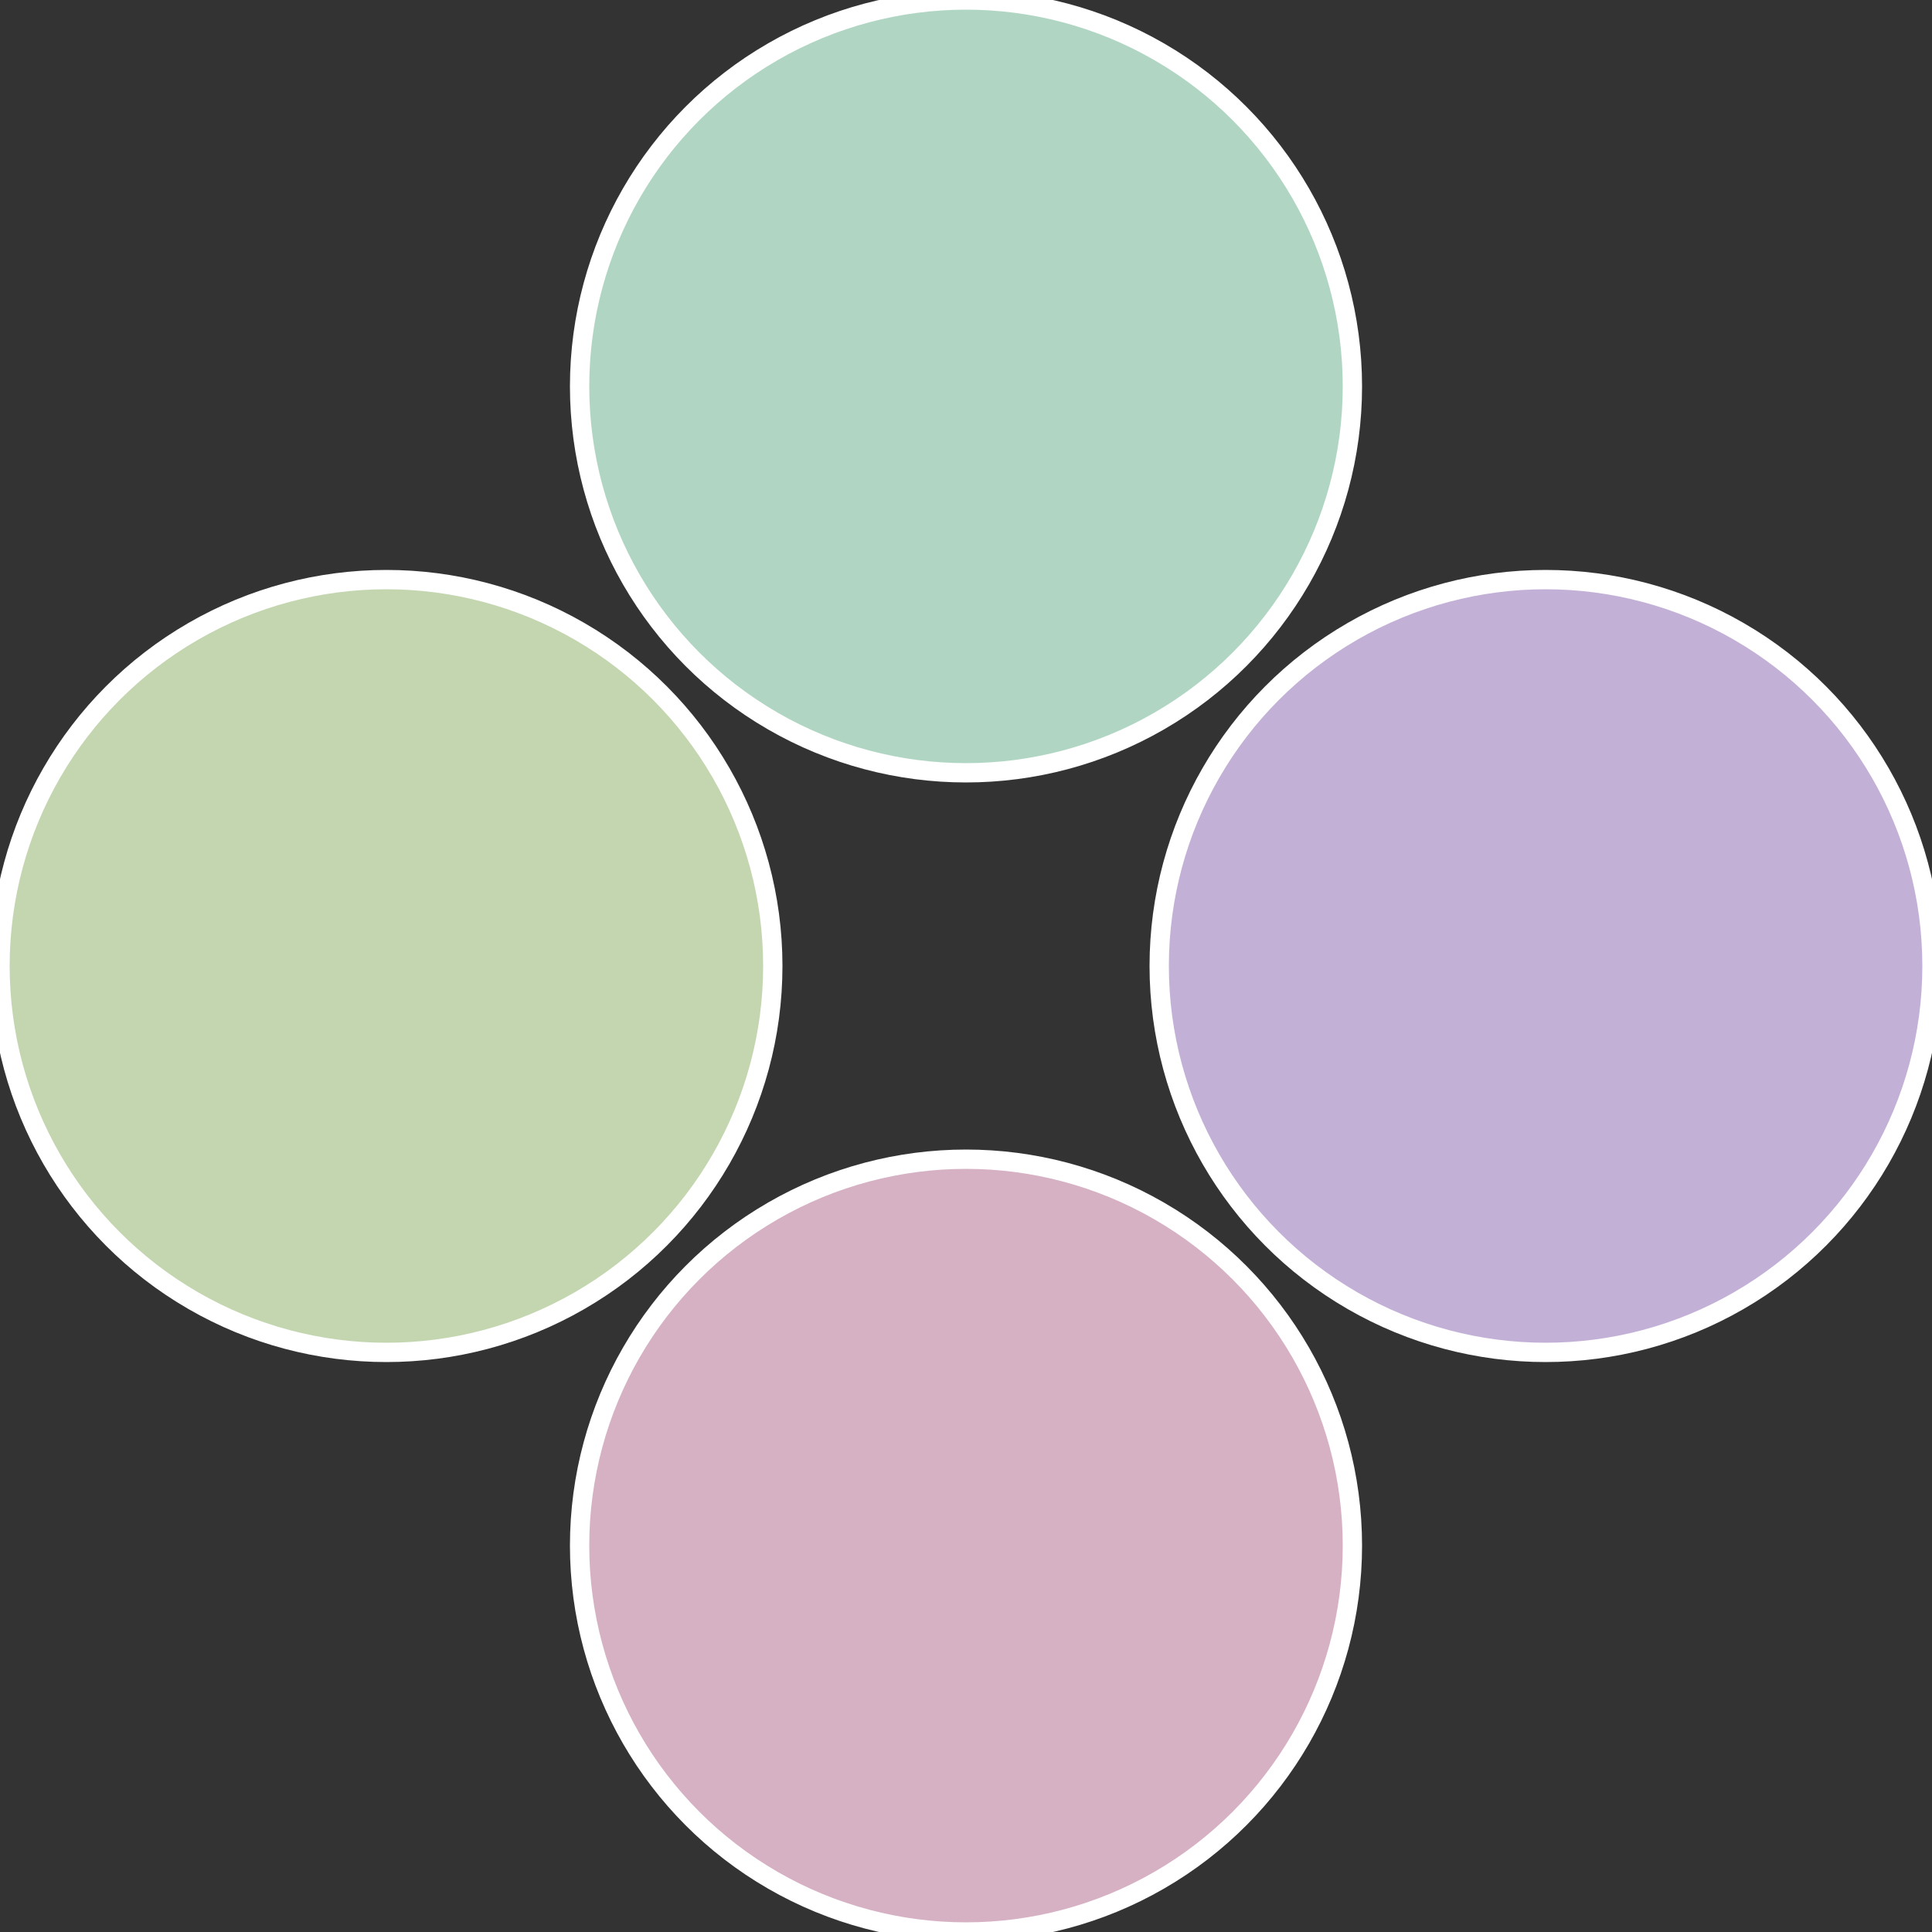
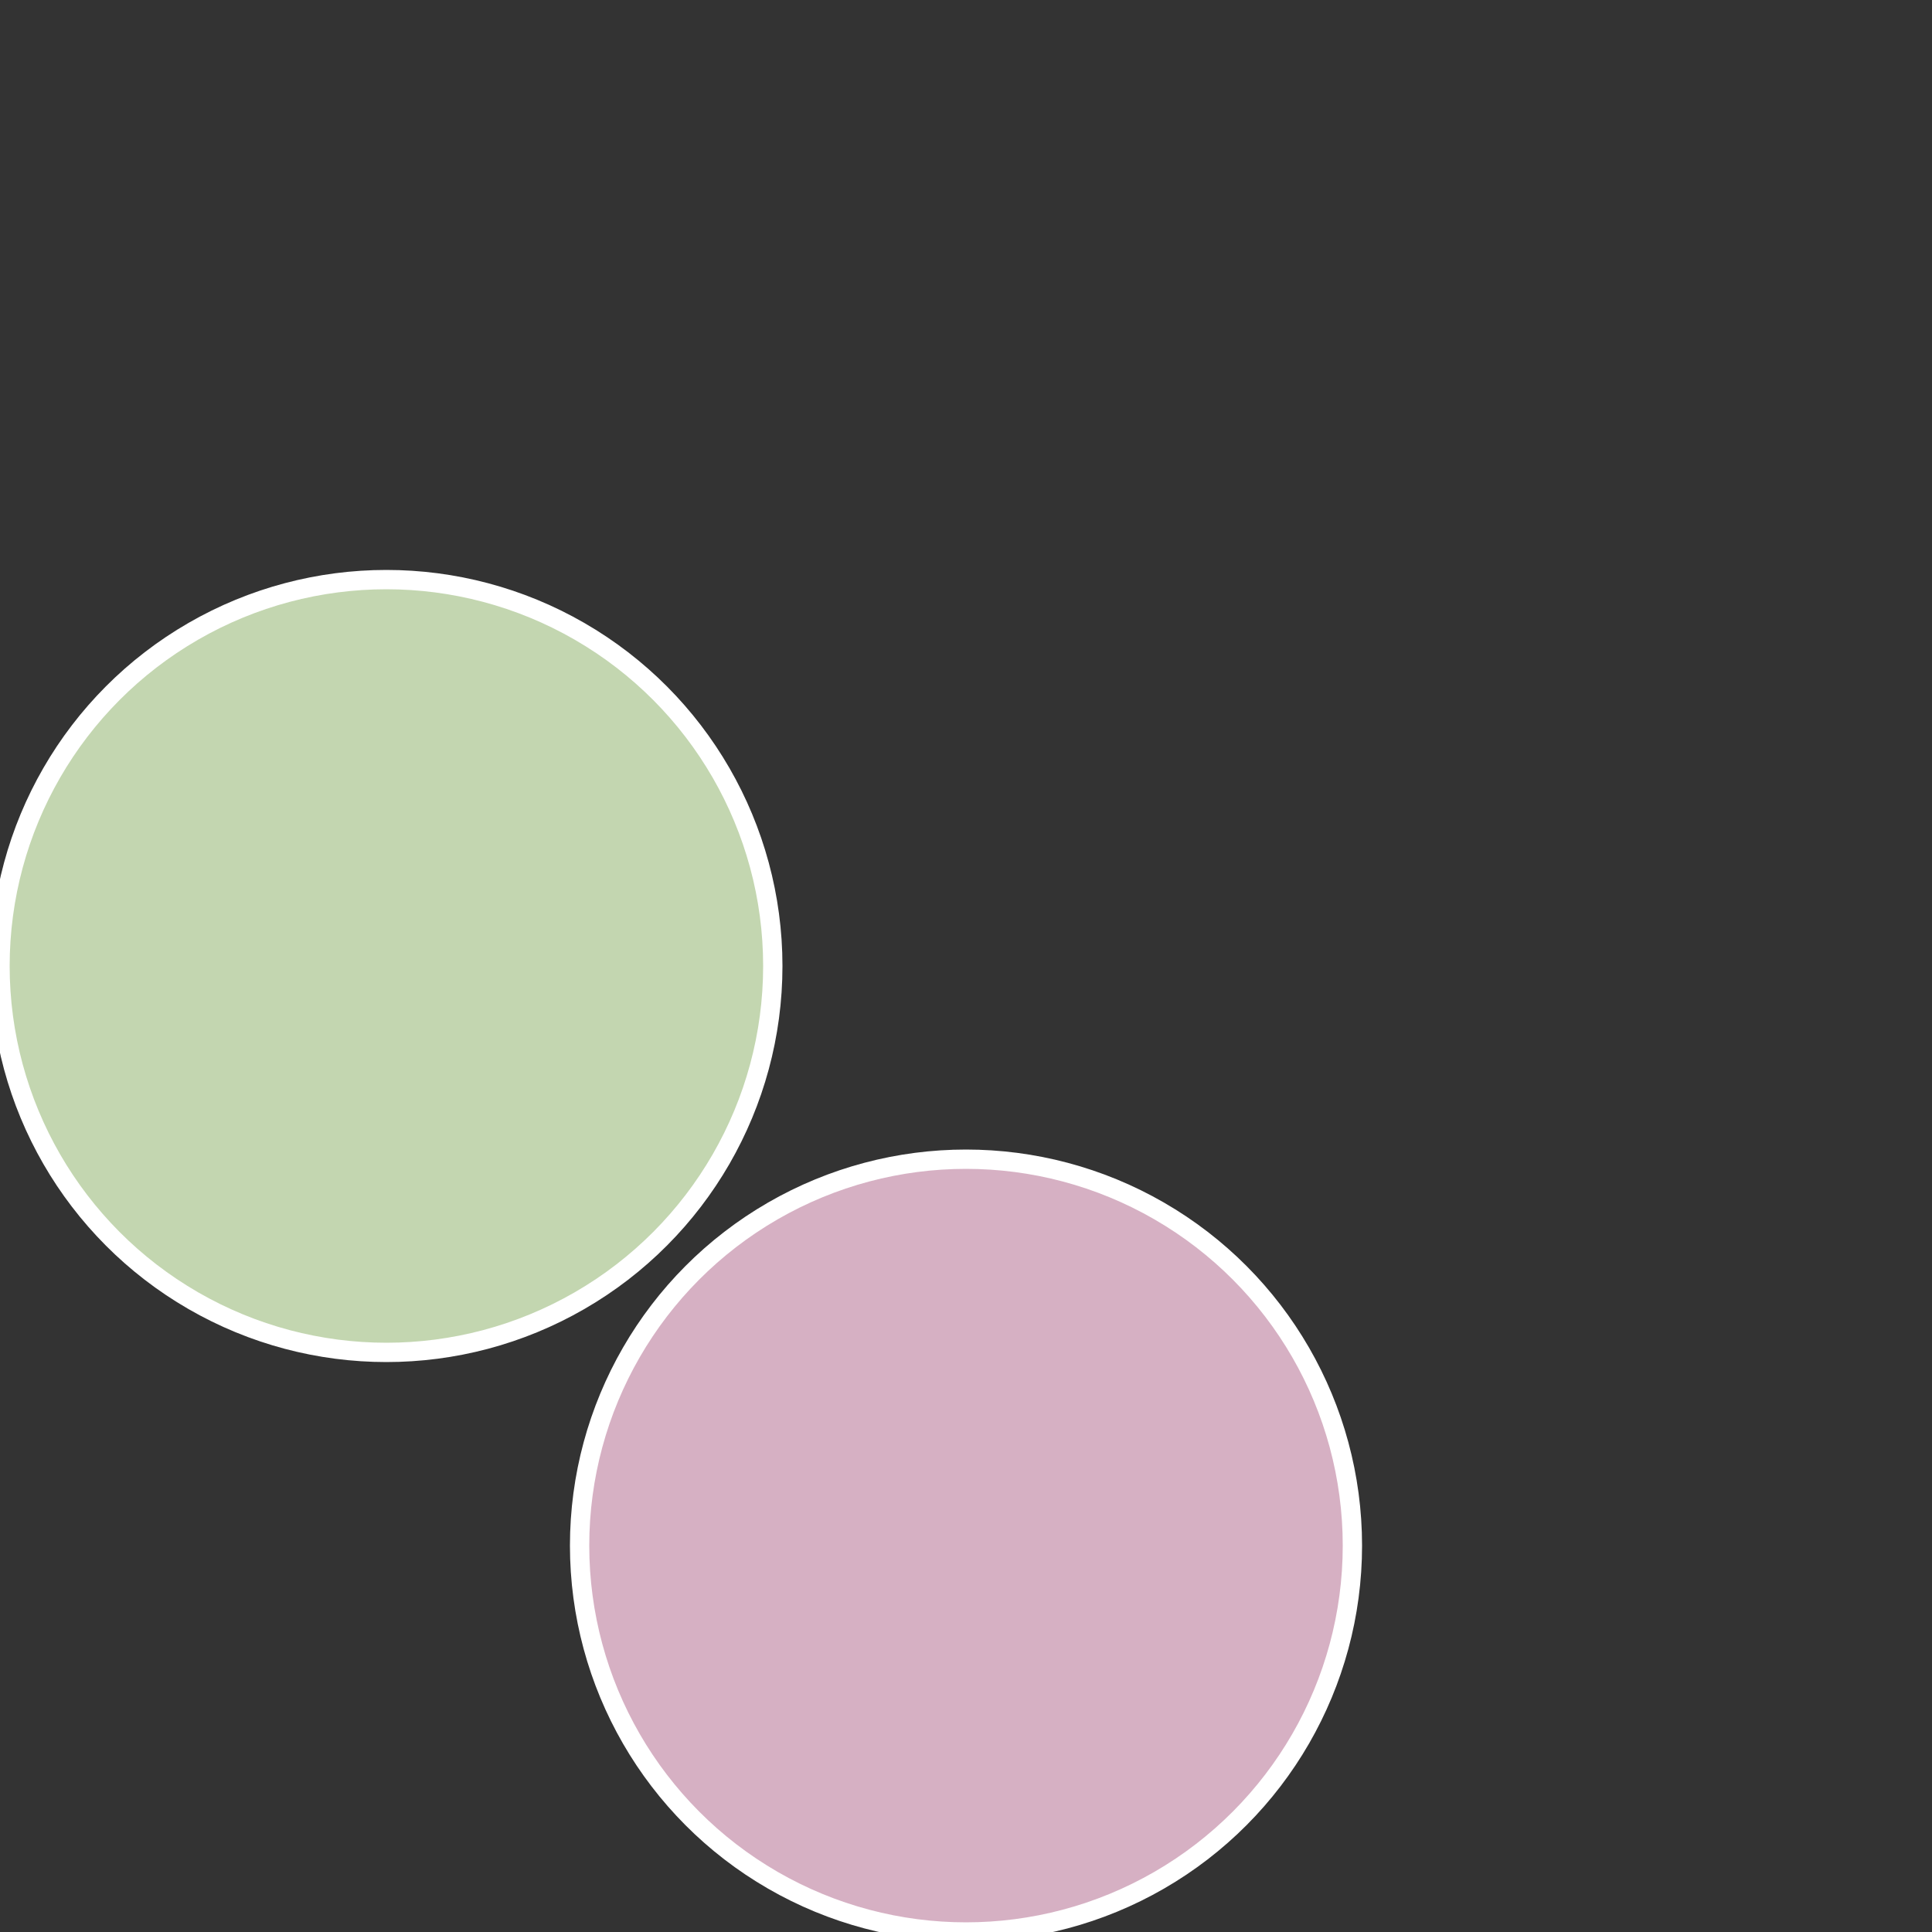
<svg xmlns="http://www.w3.org/2000/svg" width="500" height="500" viewBox="-1 -1 2 2">
  <rect x="-1" y="-1" width="2" height="2" fill="#333333" stroke="none" />
-   <circle cx="0.6" cy="0" r="0.4" fill="#c3b0d6" stroke="#fff" stroke-width="1%" />
  <circle cx="3.6739403974421E-17" cy="0.6" r="0.4" fill="#d6b0c3" stroke="#fff" stroke-width="1%" />
  <circle cx="-0.6" cy="7.3478807948841E-17" r="0.4" fill="#c3d6b0" stroke="#fff" stroke-width="1%" />
-   <circle cx="-1.1021821192326E-16" cy="-0.6" r="0.4" fill="#b0d6c3" stroke="#fff" stroke-width="1%" />
</svg>